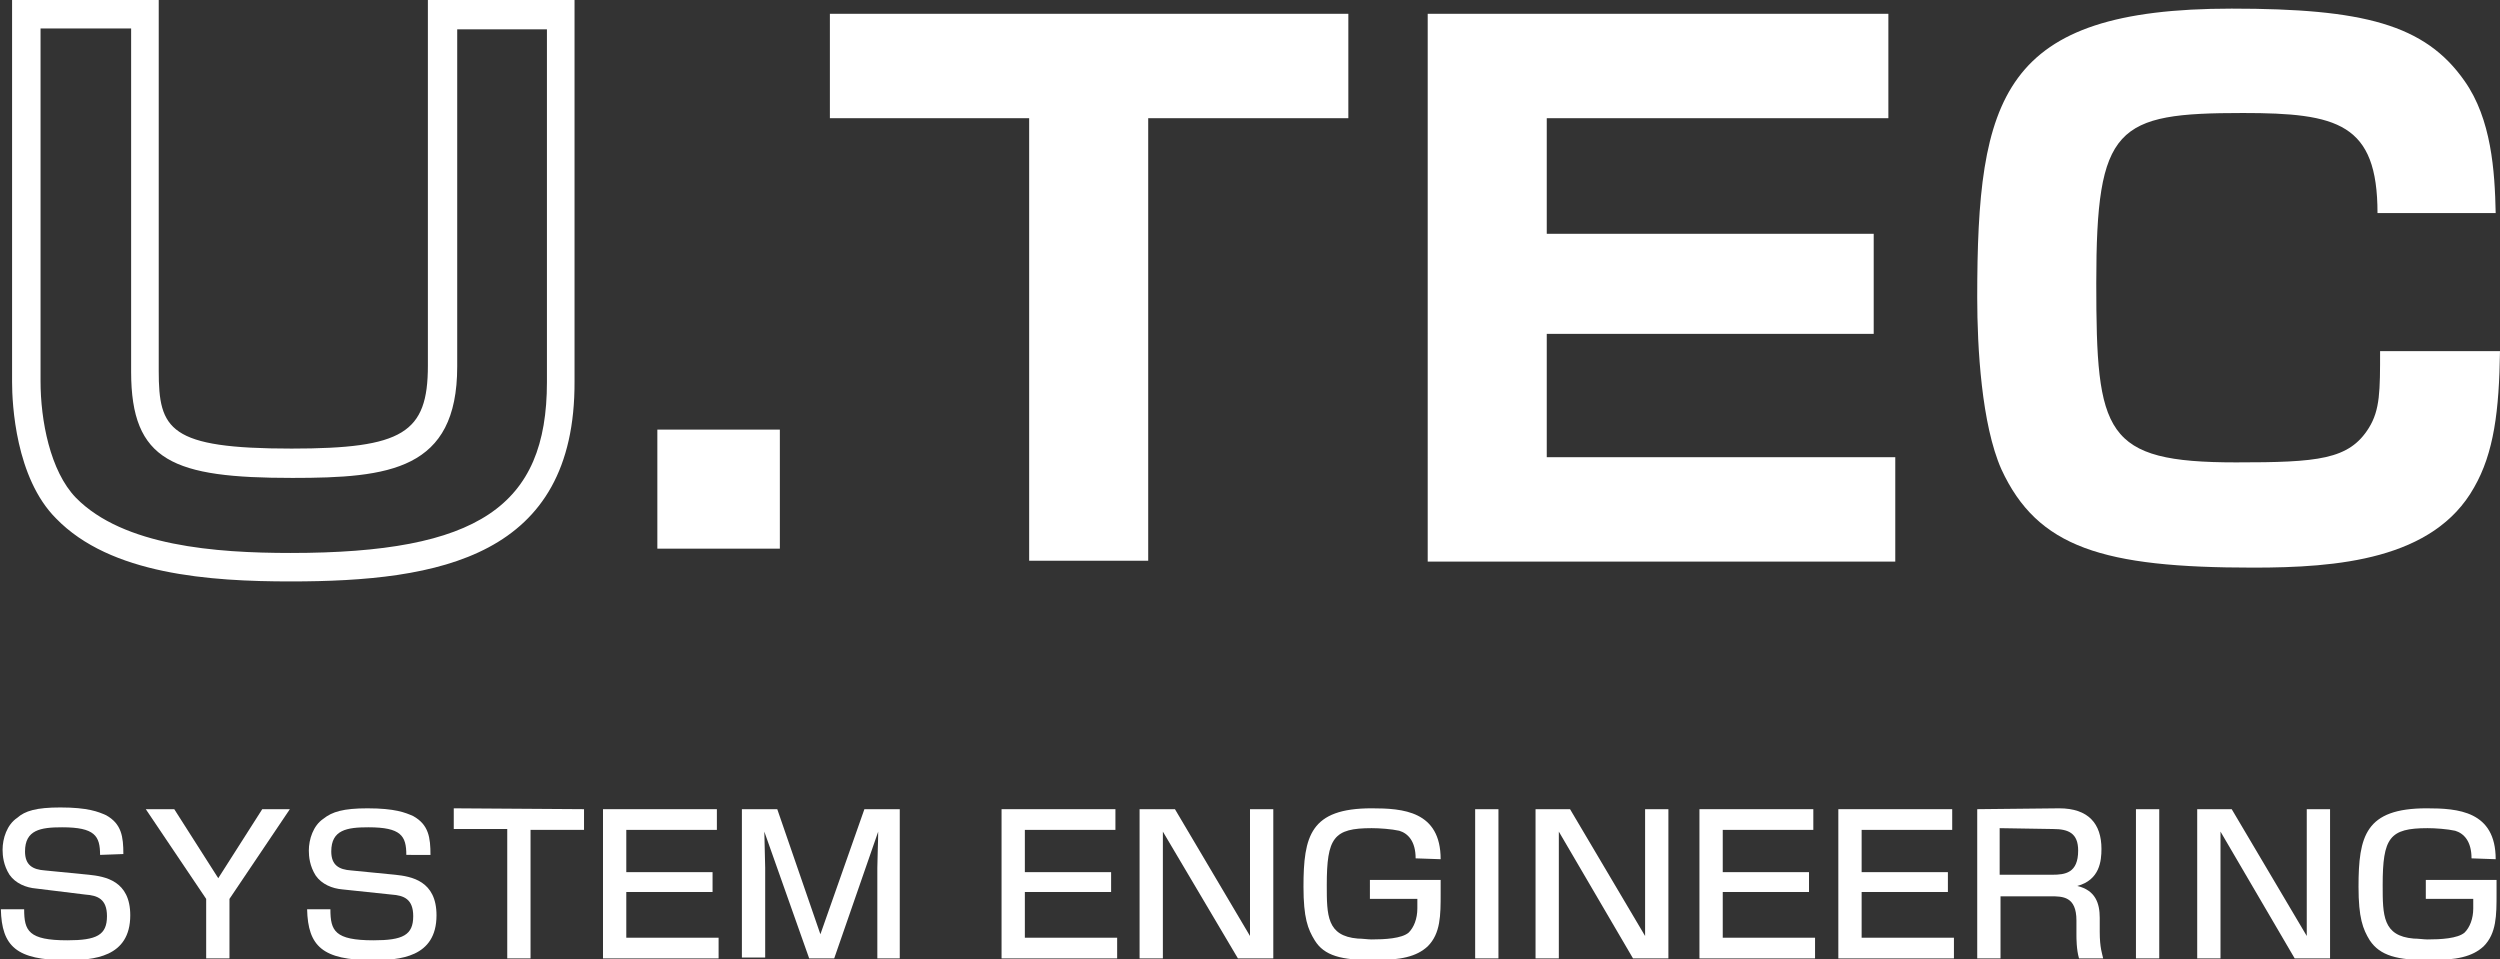
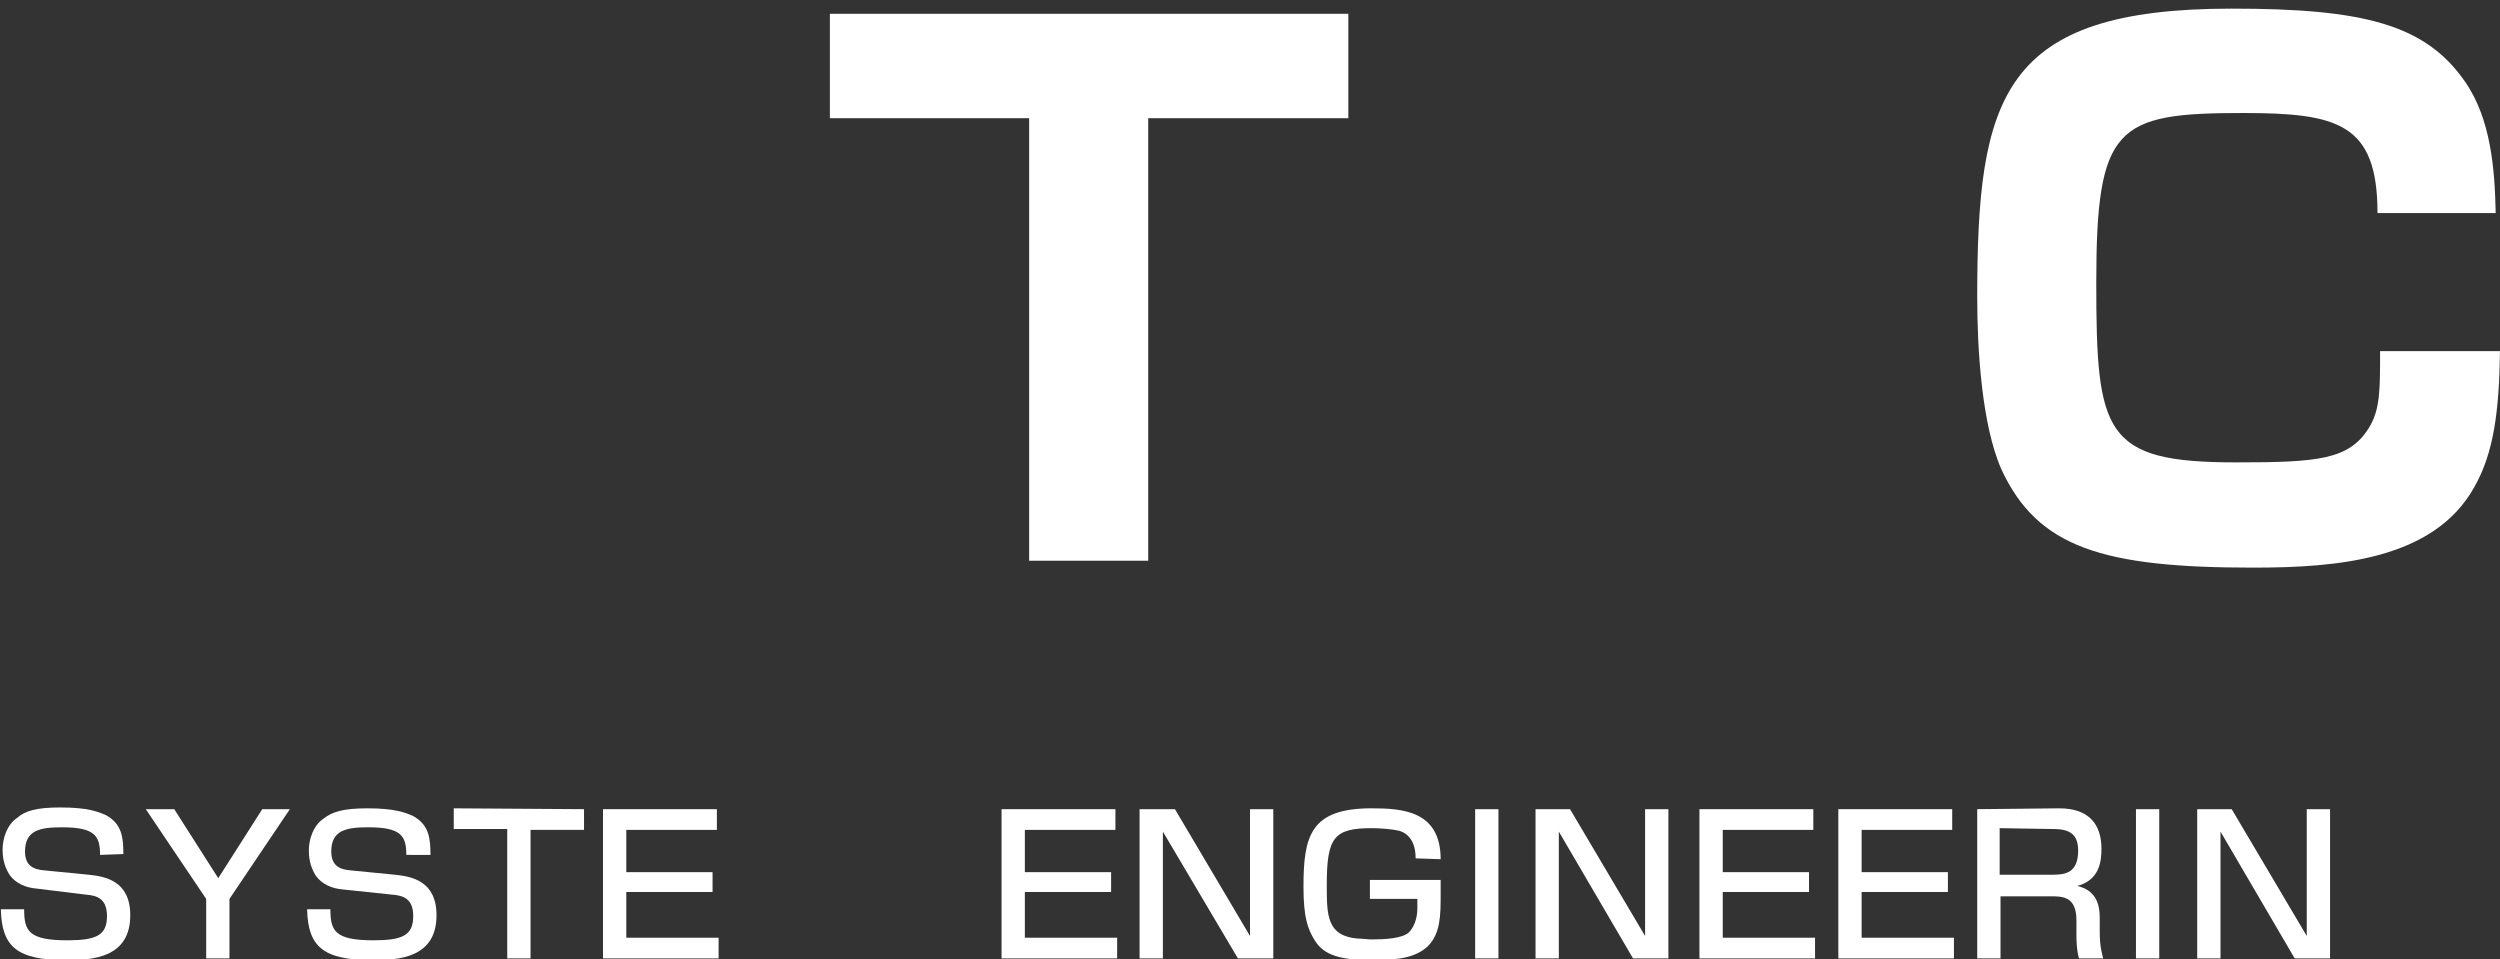
<svg xmlns="http://www.w3.org/2000/svg" version="1.1" id="logo_x5F_w" x="0px" y="0px" viewBox="0 0 289.8 111.2" style="enable-background:new 0 0 289.8 111.2;" xml:space="preserve">
  <rect x="0" y="0" width="289.8" height="111.2" fill="#333333" stroke="none" />
  <style type="text/css">
	.st0{fill:#FFFFFF;}
</style>
  <g>
    <g>
-       <path class="st0" d="M33.7,67.4c-9.4,0-20.9-0.8-27.2-7.3c-4.7-4.7-5.1-13.3-5.1-15.8V0h17v43c0,6.8,1.2,9,15.4,9    c12.9,0,15.8-1.8,15.8-9.6V0h17v44.2C66.7,64.6,50.9,67.4,33.7,67.4z M4.7,3.3v40.9c0,4.5,1.1,10.4,4.1,13.5    c5.5,5.6,16.2,6.4,24.9,6.4c21.7,0,29.7-5.4,29.7-19.8V3.4H53v39.1c0,12-7.9,12.9-19.1,12.9c-13.8,0-18.7-1.9-18.7-12.3V3.3H4.7z" />
-     </g>
-     <path class="st0" d="M90.4,49.8v13.8H76.2V49.8H90.4z" />
+       </g>
    <path class="st0" d="M133.1,13.7V65h-13.8V13.7H96.2V1.6h60.1v12.1C156.3,13.7,133.1,13.7,133.1,13.7z" />
-     <path class="st0" d="M218.9,1.6v12.1h-39.6v13.4h37.9v11.6h-37.9V53h40.4v12.1h-54.2V1.6H218.9z" />
    <path class="st0" d="M275.6,24.7c0-10.4-4.6-11.6-15.6-11.6c-14.7,0-17,1.5-17,19.7c0,17.5,0.9,20.8,16.2,20.8   c9.5,0,13.1-0.3,15.4-4c1.3-2.1,1.3-4.3,1.3-8.9h13.9c-0.1,6.9-0.7,11.8-3,15.8c-4.7,8.4-15.9,9.3-25.6,9.3   c-17.4,0-25-2.3-29.2-11.4c-2.3-5.2-2.8-14.1-2.8-19.9C229.2,11.2,232,1,258.7,1c15.2,0,22.4,1.8,27,8.4c3.1,4.4,3.5,10.4,3.6,15.3   H275.6z" />
    <path class="st0" d="M11.6,99.1c0-2.2-0.6-3.2-4.4-3.2c-2.5,0-4.3,0.3-4.3,2.8c0,1.6,0.9,2.1,2.3,2.2l5.1,0.5   c1.9,0.2,4.8,0.7,4.8,4.7c0,4.9-4.3,5.2-7.4,5.2c-5.8,0-7.5-1.6-7.6-5.9h2.7c0,2.5,0.5,3.6,5,3.6c3.4,0,4.6-0.6,4.6-2.8   c0-2-1.1-2.4-2.5-2.5L4.2,103c-1.2-0.1-2.4-0.6-3.1-1.6c-0.7-1.1-0.8-2.2-0.8-2.9c0-1.3,0.5-2.9,1.7-3.7c0.9-0.8,2.2-1.2,5-1.2   c3.2,0,4.4,0.5,5.3,0.9c1.8,1,2,2.5,2,4.5L11.6,99.1L11.6,99.1z" />
    <path class="st0" d="M20.2,93.8l5.1,8l5.1-8h3.2l-7,10.4v6.9h-2.7v-6.9l-7-10.4H20.2z" />
    <path class="st0" d="M47.1,99.1c0-2.2-0.6-3.2-4.4-3.2c-2.5,0-4.3,0.3-4.3,2.8c0,1.6,0.9,2.1,2.3,2.2l5.1,0.5   c1.9,0.2,4.8,0.7,4.8,4.7c0,4.9-4.3,5.2-7.4,5.2c-5.8,0-7.5-1.6-7.6-5.9h2.7c0,2.5,0.5,3.6,5,3.6c3.4,0,4.6-0.6,4.6-2.8   c0-2-1.1-2.4-2.5-2.5l-5.7-0.6c-1.2-0.1-2.4-0.6-3.1-1.6c-0.7-1.1-0.8-2.2-0.8-2.9c0-1.3,0.5-2.9,1.7-3.7c1-0.8,2.3-1.2,5.1-1.2   c3.2,0,4.4,0.5,5.3,0.9c1.8,1,2,2.5,2,4.5H47.1z" />
    <path class="st0" d="M67.7,93.8v2.4h-6.2v14.9h-2.7v-15h-6.2v-2.4L67.7,93.8L67.7,93.8z" />
    <path class="st0" d="M83.1,93.8v2.4H72.6v4.9h10v2.3h-10v5.3h10.7v2.4H69.9V93.8H83.1z" />
-     <path class="st0" d="M90.1,93.8l5,14.5l5.1-14.5h4.1v17.3h-2.6v-10.5c0-0.9,0.1-3.2,0.1-4.2l-5.1,14.7h-2.9l-5.2-14.7   c0,0.9,0.1,3.3,0.1,4.2V111H86V93.8H90.1z" />
    <path class="st0" d="M129.3,93.8v2.4h-10.5v4.9h10v2.3h-10v5.3h10.7v2.4h-13.4V93.8H129.3z" />
    <path class="st0" d="M136.2,93.8l8.7,14.7V93.8h2.7v17.3h-4.1l-8.7-14.7v14.7h-2.7V93.8H136.2z" />
    <path class="st0" d="M164.1,99.5c0-2-0.9-2.9-1.9-3.2c-0.9-0.2-2.3-0.3-3.2-0.3c-4.4,0-5.2,1.1-5.2,6.6c0,3.5,0,5.9,3.6,6.2   c0.5,0,1.2,0.1,1.6,0.1c1.5,0,3.5-0.1,4.3-0.8c0.6-0.6,1-1.6,1-2.8v-1.1h-5.5V102h8.2v1.6c0,2.5,0,4.6-1.5,6.1   c-1.3,1.2-3.1,1.6-6.3,1.6c-3.7,0-5.7-0.5-6.8-2.3c-0.8-1.3-1.3-2.6-1.3-6.2c0-5.9,0.8-9.1,7.9-9.1c3.6,0,8,0.3,8,5.9L164.1,99.5   L164.1,99.5z" />
    <path class="st0" d="M173.7,93.8v17.3H171V93.8H173.7z" />
    <path class="st0" d="M182,93.8l8.7,14.7V93.8h2.7v17.3h-4.1l-8.6-14.7v14.7H178V93.8H182z" />
    <path class="st0" d="M210.2,93.8v2.4h-10.5v4.9h10v2.3h-10v5.3h10.7v2.4H197V93.8H210.2z" />
    <path class="st0" d="M226.3,93.8v2.4h-10.5v4.9h10v2.3h-10v5.3h10.7v2.4h-13.4V93.8H226.3z" />
    <path class="st0" d="M238,96.1c1.8,0,2.9,0.5,2.9,2.5c0,2.6-1.5,2.8-3,2.8h-6.1V96L238,96.1L238,96.1z M229.2,93.8v17.3h2.7v-7.2   h5.8c1.4,0,3,0,3,2.8v1.7c0,0.3,0,1.7,0.3,2.7h2.8c-0.1-0.5-0.4-1.2-0.4-3.1v-1.6c0-1.7-0.5-3.2-2.6-3.7c2.6-0.7,2.8-2.9,2.8-4.3   c0-2.9-1.5-4.7-4.9-4.7L229.2,93.8L229.2,93.8z" />
    <path class="st0" d="M250.3,93.8v17.3h-2.7V93.8H250.3z" />
    <path class="st0" d="M258.7,93.8l8.7,14.7V93.8h2.7v17.3H266l-8.6-14.7v14.7h-2.7V93.8H258.7z" />
-     <path class="st0" d="M286.5,99.5c0-2-0.9-2.9-1.9-3.2c-0.9-0.2-2.3-0.3-3.2-0.3c-4.4,0-5.2,1.1-5.2,6.6c0,3.5,0,5.9,3.6,6.2   c0.5,0,1.2,0.1,1.6,0.1c1.5,0,3.5-0.1,4.3-0.8c0.6-0.6,1-1.6,1-2.8v-1.1h-5.5V102h8.2v1.6c0,2.5,0,4.6-1.5,6.1   c-1.3,1.2-3.1,1.6-6.3,1.6c-3.7,0-5.7-0.5-6.9-2.3c-0.8-1.3-1.3-2.6-1.3-6.2c0-5.9,0.8-9.1,7.9-9.1c3.6,0,8,0.3,8,5.9L286.5,99.5   L286.5,99.5z" />
  </g>
</svg>